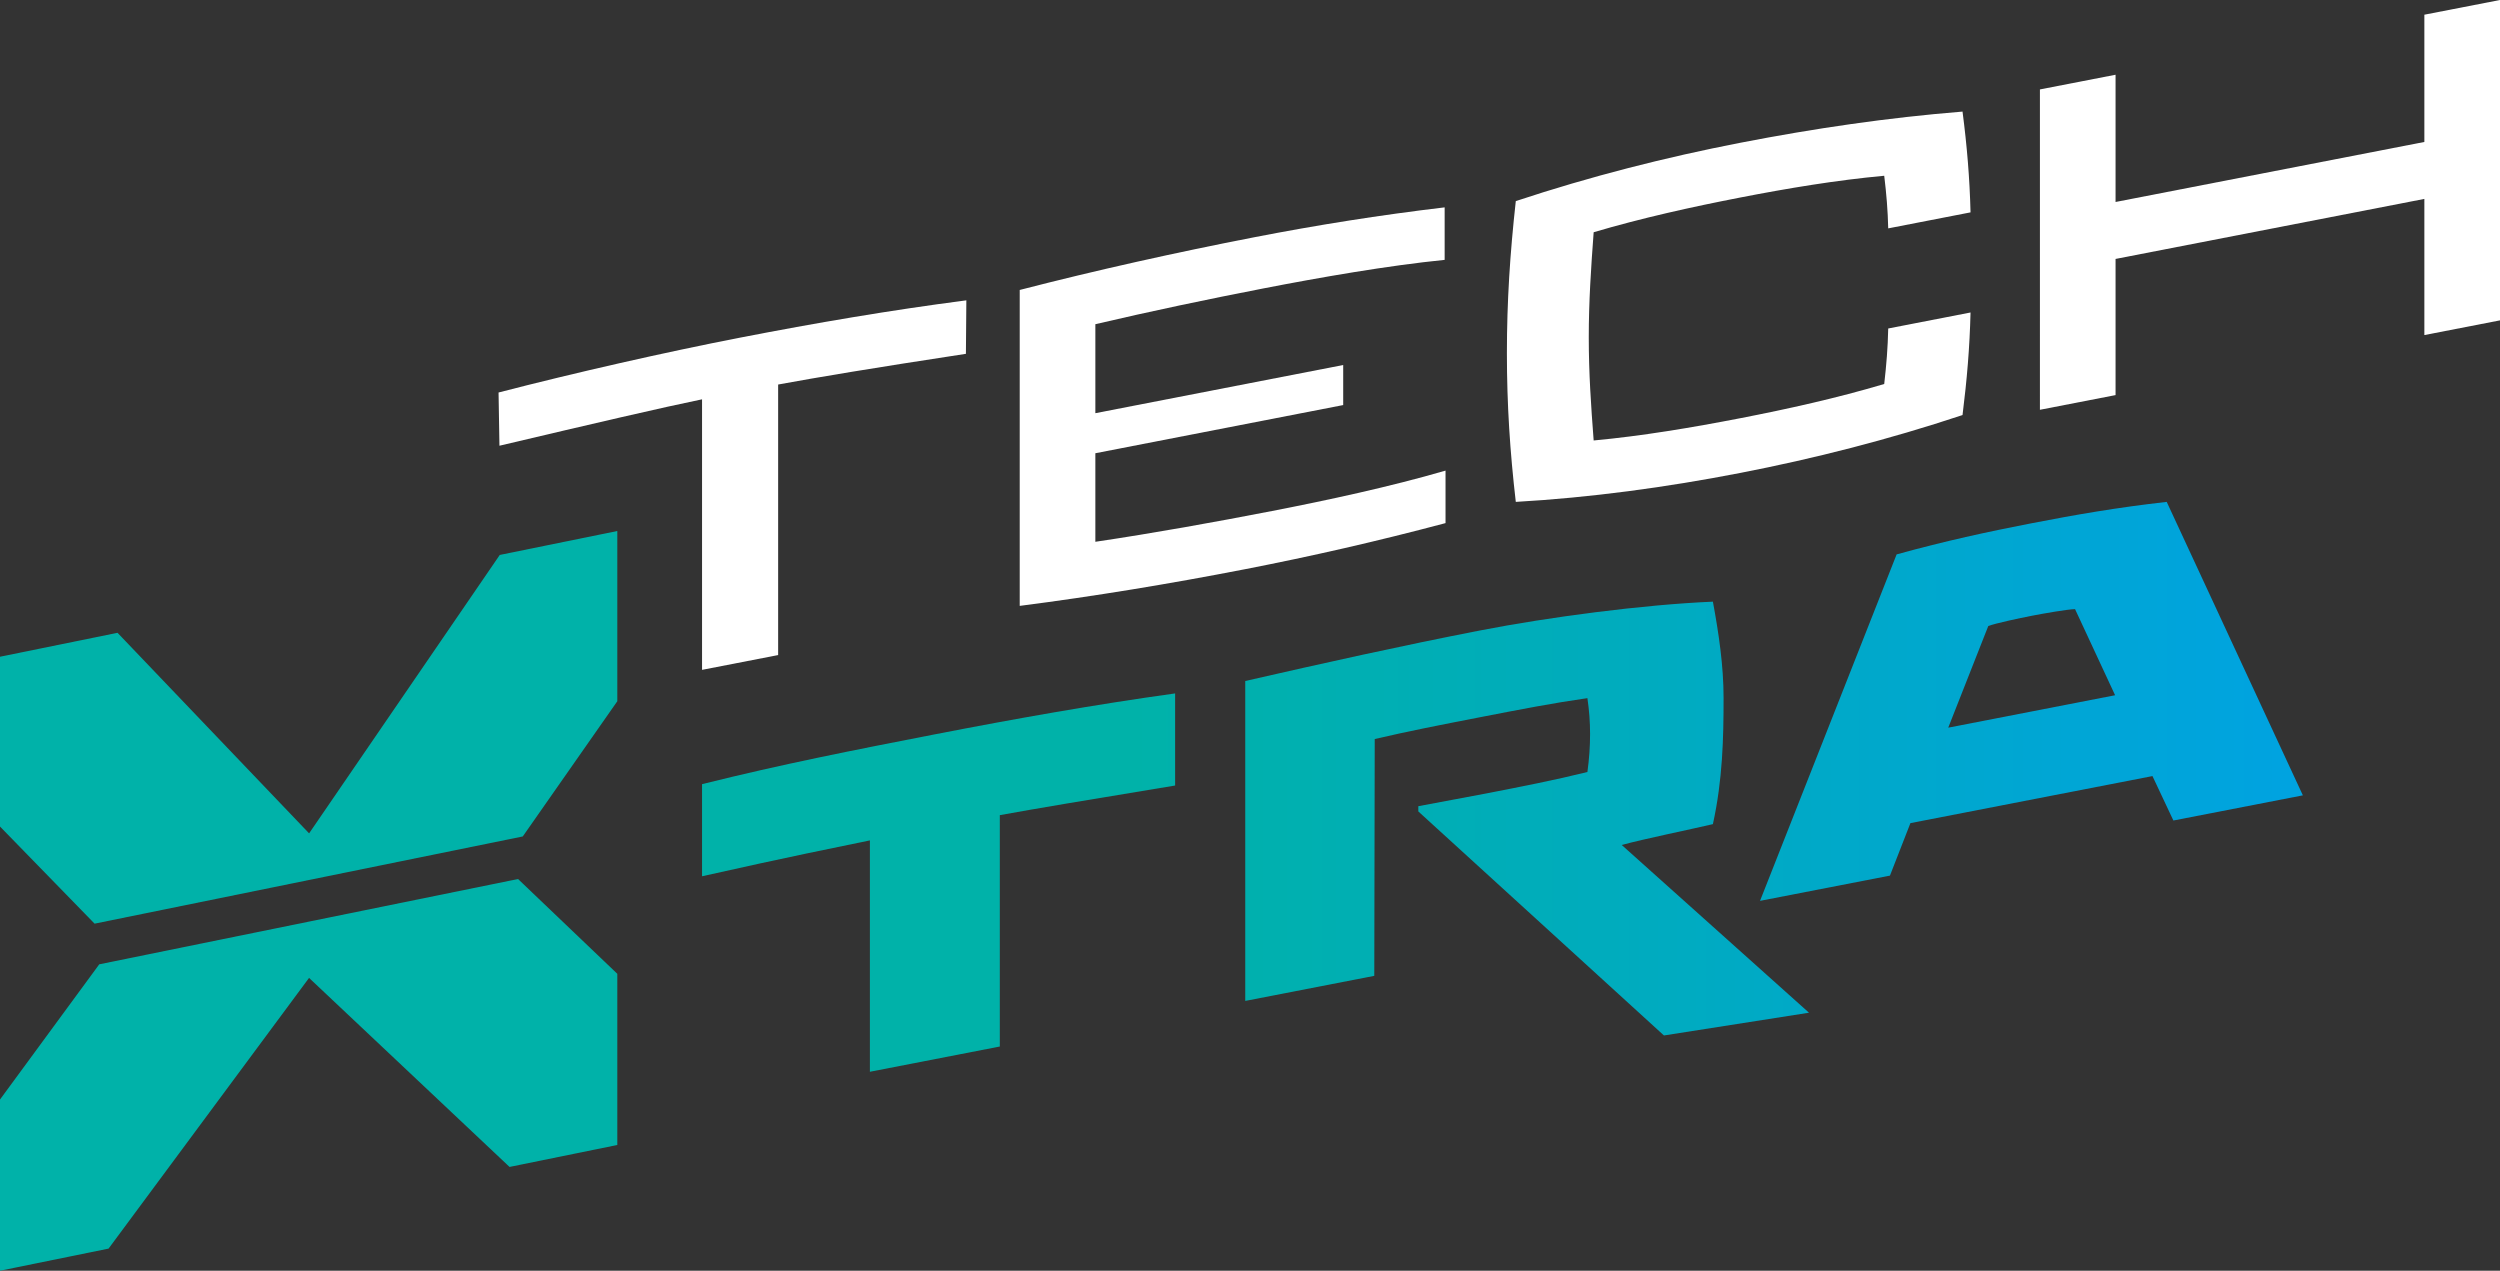
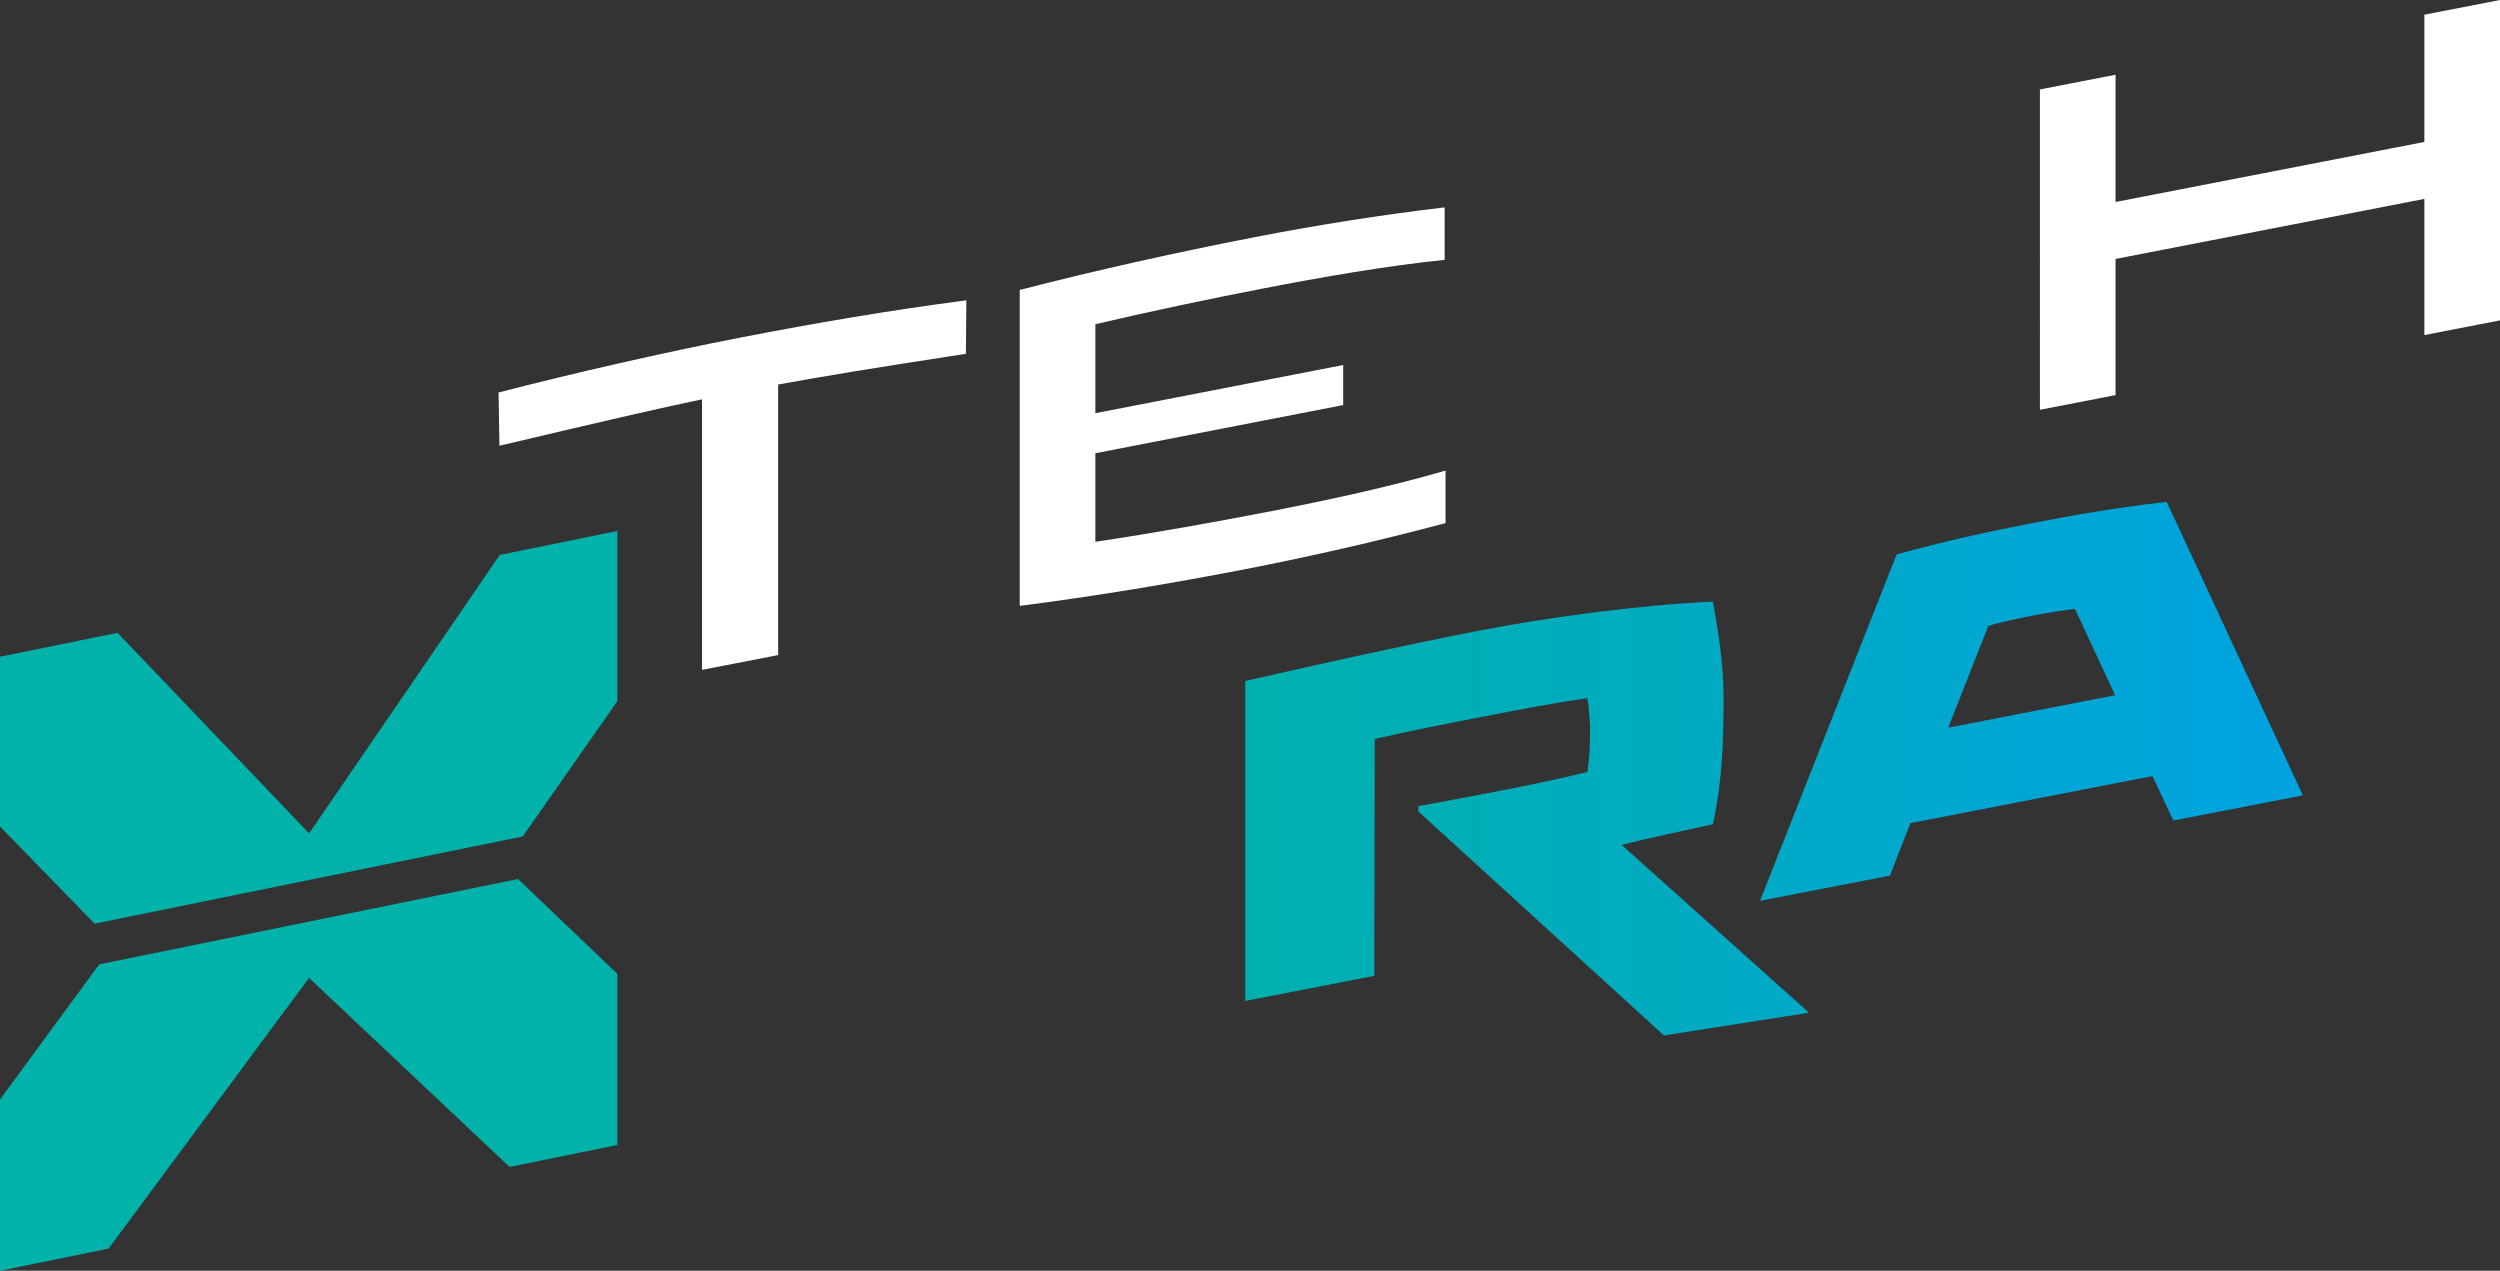
<svg xmlns="http://www.w3.org/2000/svg" xmlns:xlink="http://www.w3.org/1999/xlink" id="Layer_1" viewBox="0 0 5360.15 2724.5">
  <rect x="0" y="0" width="5360.15" height="2724.5" fill="#333333" stroke="none" />
  <defs>
    <style>
      .cls-1 {
        fill: url(#linear-gradient-5);
      }

      .cls-2 {
        fill: url(#linear-gradient-4);
      }

      .cls-3 {
        fill: url(#linear-gradient-3);
      }

      .cls-4 {
        fill: url(#linear-gradient-2);
      }

      .cls-5 {
        fill: url(#linear-gradient);
      }

      .cls-6 {
        fill: #fff;
      }
    </style>
    <linearGradient id="linear-gradient" x1="-48.95" y1="2304.58" x2="4892.66" y2="2304.58" gradientUnits="userSpaceOnUse">
      <stop offset=".5" stop-color="#00b2a9" />
      <stop offset=".7" stop-color="#00acbc" />
      <stop offset="1" stop-color="#00a3e0" />
    </linearGradient>
    <linearGradient id="linear-gradient-2" y1="1559.44" y2="1559.44" xlink:href="#linear-gradient" />
    <linearGradient id="linear-gradient-3" x1="-48.95" y1="1892.34" x2="4892.66" y2="1892.34" xlink:href="#linear-gradient" />
    <linearGradient id="linear-gradient-4" x1="-48.95" y1="1755.06" x2="4892.66" y2="1755.06" xlink:href="#linear-gradient" />
    <linearGradient id="linear-gradient-5" x1="-48.95" y1="1503.79" x2="4892.66" y2="1503.79" xlink:href="#linear-gradient" />
  </defs>
  <path class="cls-6" d="M2070.97,758.61c-207.02,31.65-316.73,50.12-402.59,65.85v580.04l-163.14,31.71v-580.04c-85.86,17.64-229.29,51.05-434.4,99.51l-1.91-114.11c162.18-42.02,357.12-86.39,518.35-117.73,161.23-31.34,322.45-58.86,484.63-79.89l-.95,114.67Z" />
  <path class="cls-6" d="M2879.89,868.49l-531.38,103.29v189.85c124.02-18.38,256.63-42.25,378.74-65.99,119.25-23.18,253.77-52.19,372.06-86.63v112.57c-146.92,39.05-287.15,71.08-431.21,99.08-159.32,30.97-323.41,58.09-481.77,78.38v-677.35c164.09-42.39,336.76-80.72,501.81-112.81,136.42-26.52,269.98-47.71,409.27-64.29v112.57c-122.11,12.29-267.12,37.61-389.24,61.35-118.3,22.99-242.32,49.01-359.66,76.59v190.8l531.38-103.29v85.86Z" />
-   <path class="cls-6" d="M4039.89,823.32c4.77-41.95,7.63-76.85,8.58-119.01l176.49-34.31c-1.91,75.74-7.63,143.63-17.17,219.9-159.32,52.91-317.69,93.24-476.05,124.02-160.28,31.15-321.5,52.95-481.78,62.16-12.4-107.3-19.08-208.08-19.08-318.74s6.68-214.05,19.08-326.17c160.28-53.1,321.5-93.98,481.78-125.13,158.36-30.78,316.73-53.93,476.05-66.78,9.54,73.51,15.26,142.04,17.17,216.08l-176.49,34.31c-.95-38.93-3.81-73.67-8.58-112.81-102.08,9.35-207.02,26.89-308.14,46.54-103.99,20.21-211.79,44.03-314.83,74.55-5.72,77.43-10.49,148.01-10.49,225.28s4.77,145.99,10.49,221.2c103.03-9.53,210.84-27.63,314.83-47.84,101.12-19.66,206.06-42.91,308.14-73.25Z" />
  <path class="cls-6" d="M4535.89,433.07l662.08-128.7V31.52l162.18-31.52v686.89l-162.18,31.52v-291.93l-662.08,128.7v291.93l-162.18,31.52V191.75l162.18-31.52v272.84Z" />
  <g>
    <polygon class="cls-5" points="212.81 2067.55 0 2357.45 0 2724.5 232.78 2677.08 662.63 2096.69 1092.47 2501.97 1323.53 2454.91 1323.53 2087.87 1110.71 1884.66 212.81 2067.55" />
    <polygon class="cls-4" points="662.73 1786.76 251.98 1356.76 0 1408.09 0 1772.15 202.81 1980.38 1120.85 1793.39 1323.53 1503.53 1323.53 1138.5 1071.54 1189.83 662.73 1786.76" />
-     <path class="cls-3" d="M1505.24,1681.29v197.48c190.8-42.81,285.45-61.48,359.86-76.9v496.08l278.57-54.15v-496.08c73.46-13.33,185.08-32.16,375.88-63.52v-197.48c-172.68,24.03-342.49,54.17-515.17,87.74-171.72,33.38-326.47,63.72-499.15,106.83Z" />
    <path class="cls-2" d="M3672.56,1767.01c20.99-95.66,22.9-184.76,22.9-270.62,0-69.64-10.49-139.15-22.9-206.38-150.73,6.4-352.99,33.32-498.95,61.69-167.91,32.64-335.81,70.04-503.72,108.41v685.93l276.66-53.78.95-507.72c74.41-17.33,140.24-30.12,224.19-46.44,91.58-17.8,156.46-30.41,231.82-41.24,3.81,25.97,5.72,51.35,5.72,77.11s-1.91,53.8-5.72,81.25c-71.55,17.73-140.24,31.08-220.38,46.66l-142.15,26.66v11.25l526.6,480.32,311.01-48.79-401.53-359.63c49.61-13.46,150.63-34.04,195.47-44.67Z" />
    <path class="cls-1" d="M4645.56,1076.08c-105.89,11.99-193.66,27.15-290.02,45.88-95.4,18.54-183.17,37.51-289.06,66.68l-292.88,742.86,278.57-54.15,43.88-112.52,518.98-100.88,44.84,95.27,277.62-53.96-291.93-629.19ZM4177.14,1560.18l85.86-217.99c16.22-6.01,66.78-16.8,92.54-21.8,26.71-5.19,77.28-14.07,93.49-14.36l85.86,184.61-357.75,69.54Z" />
  </g>
</svg>